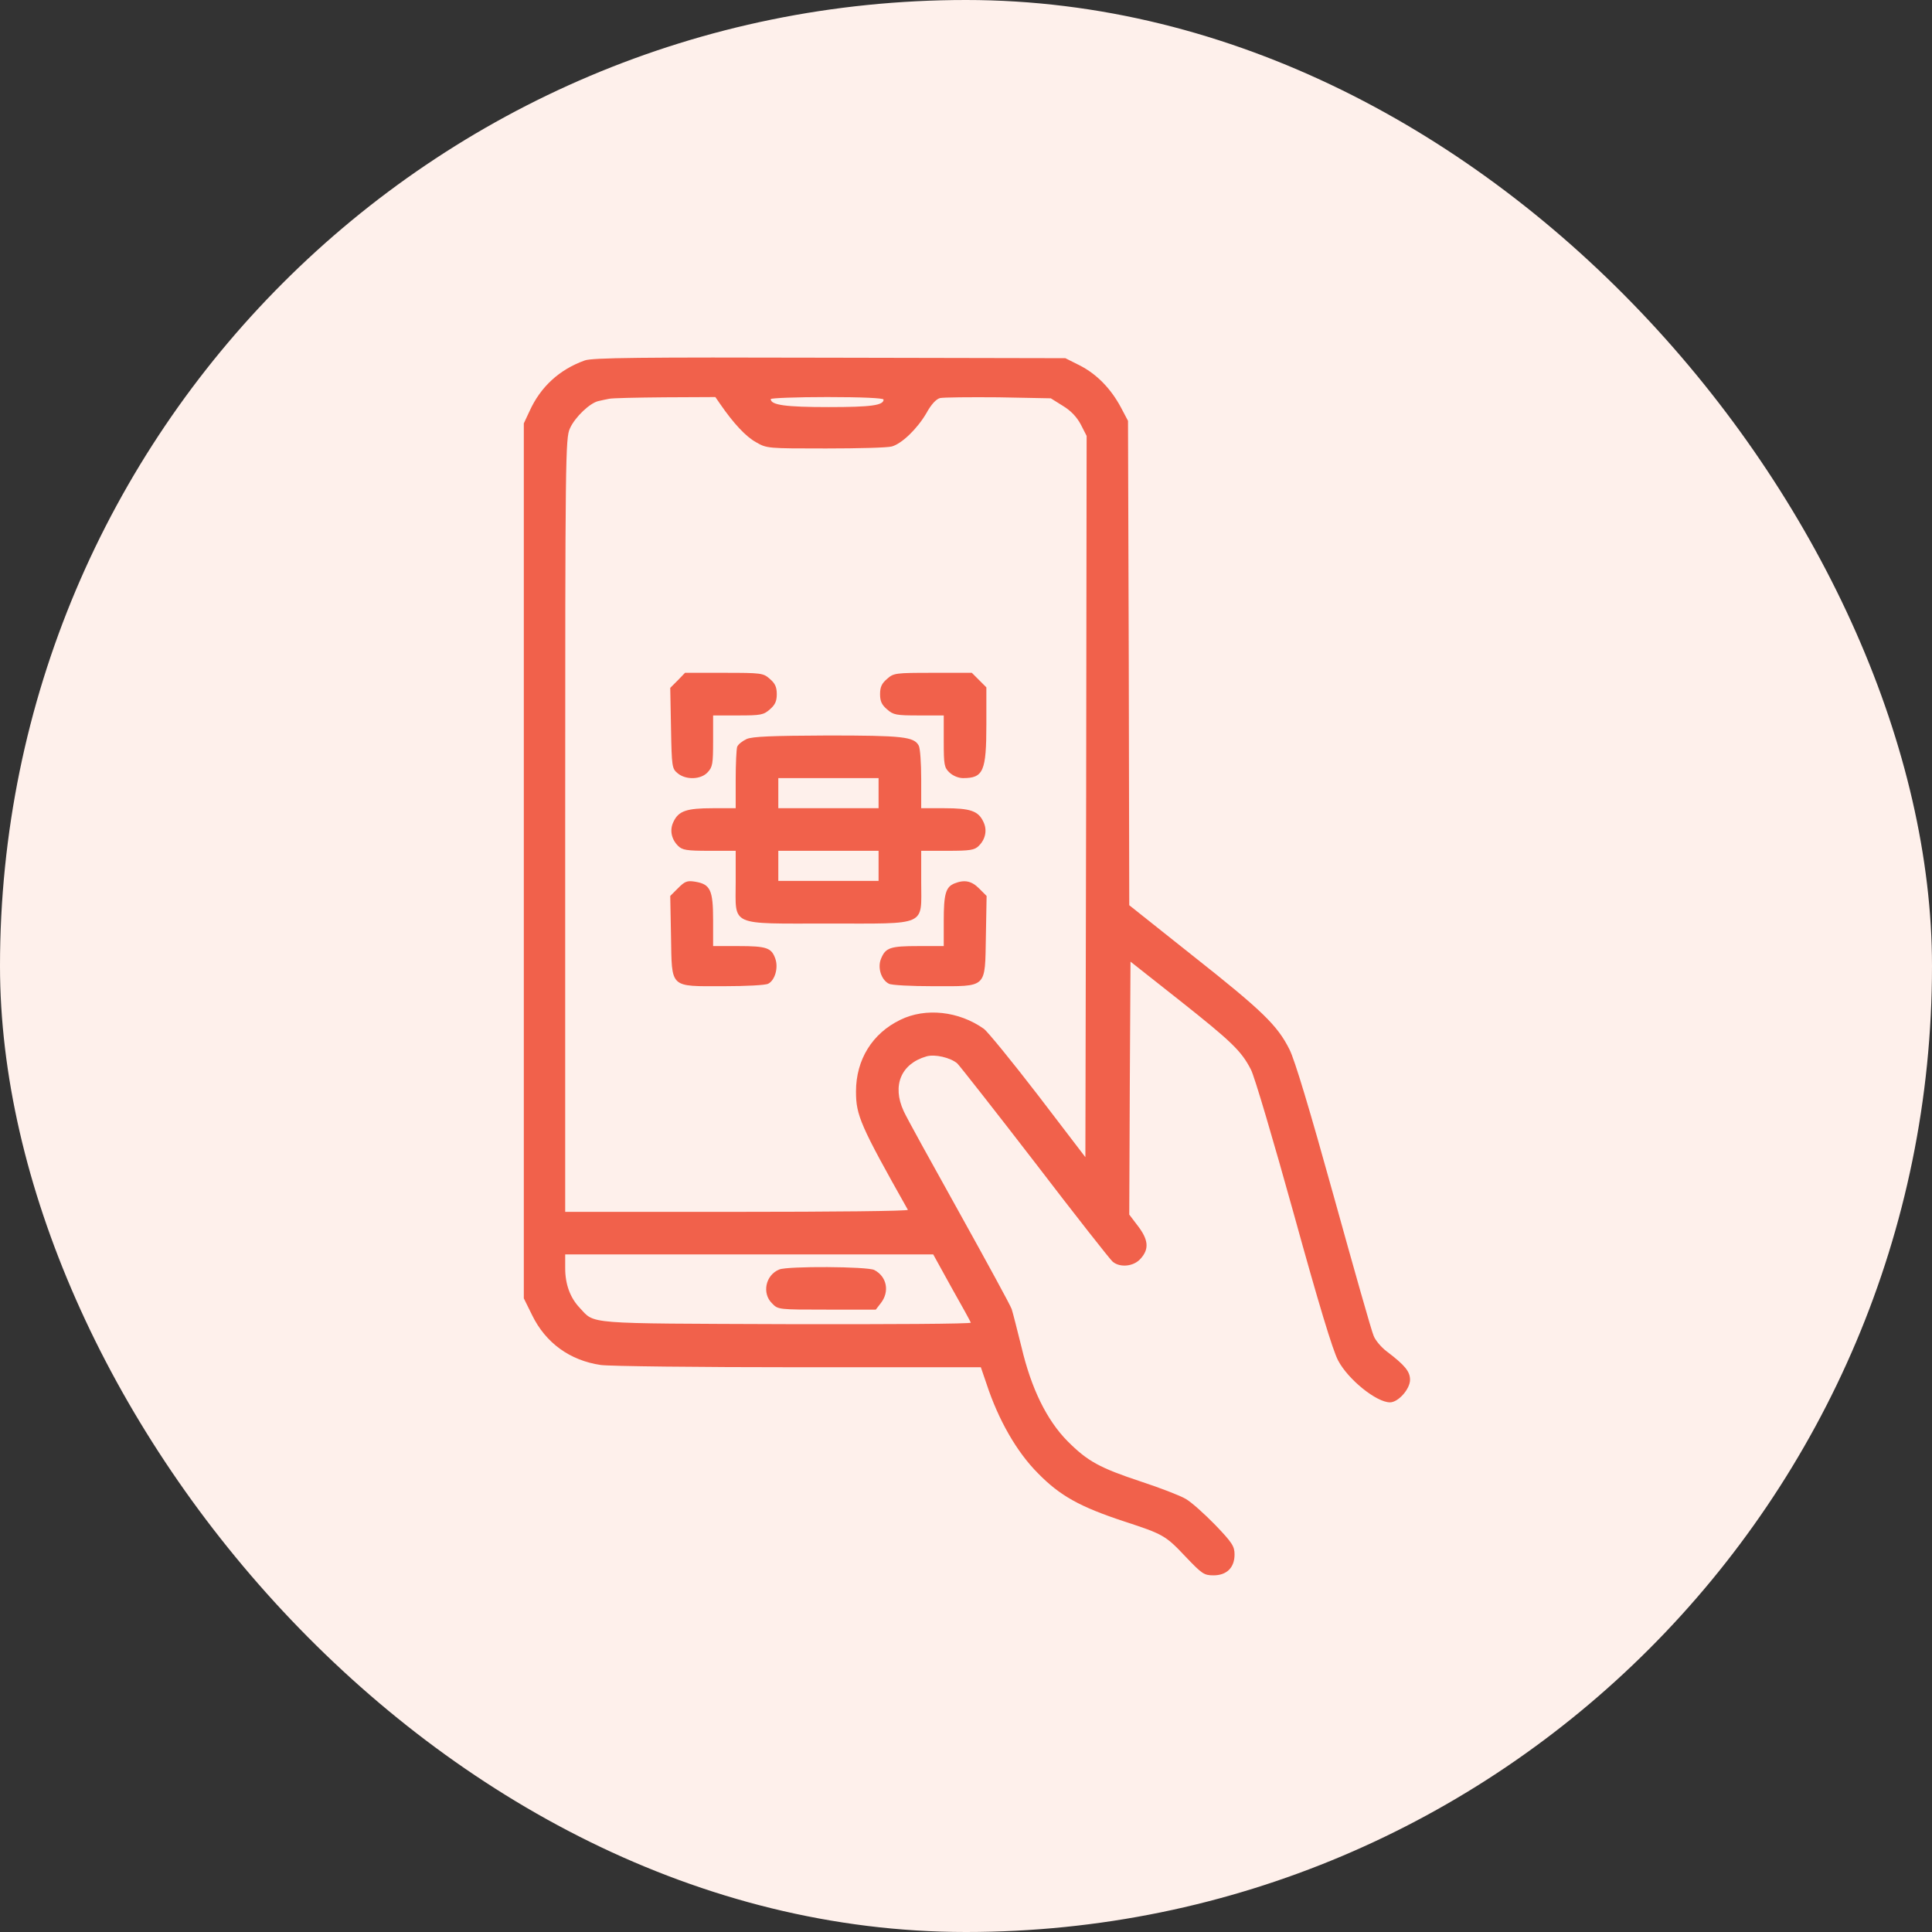
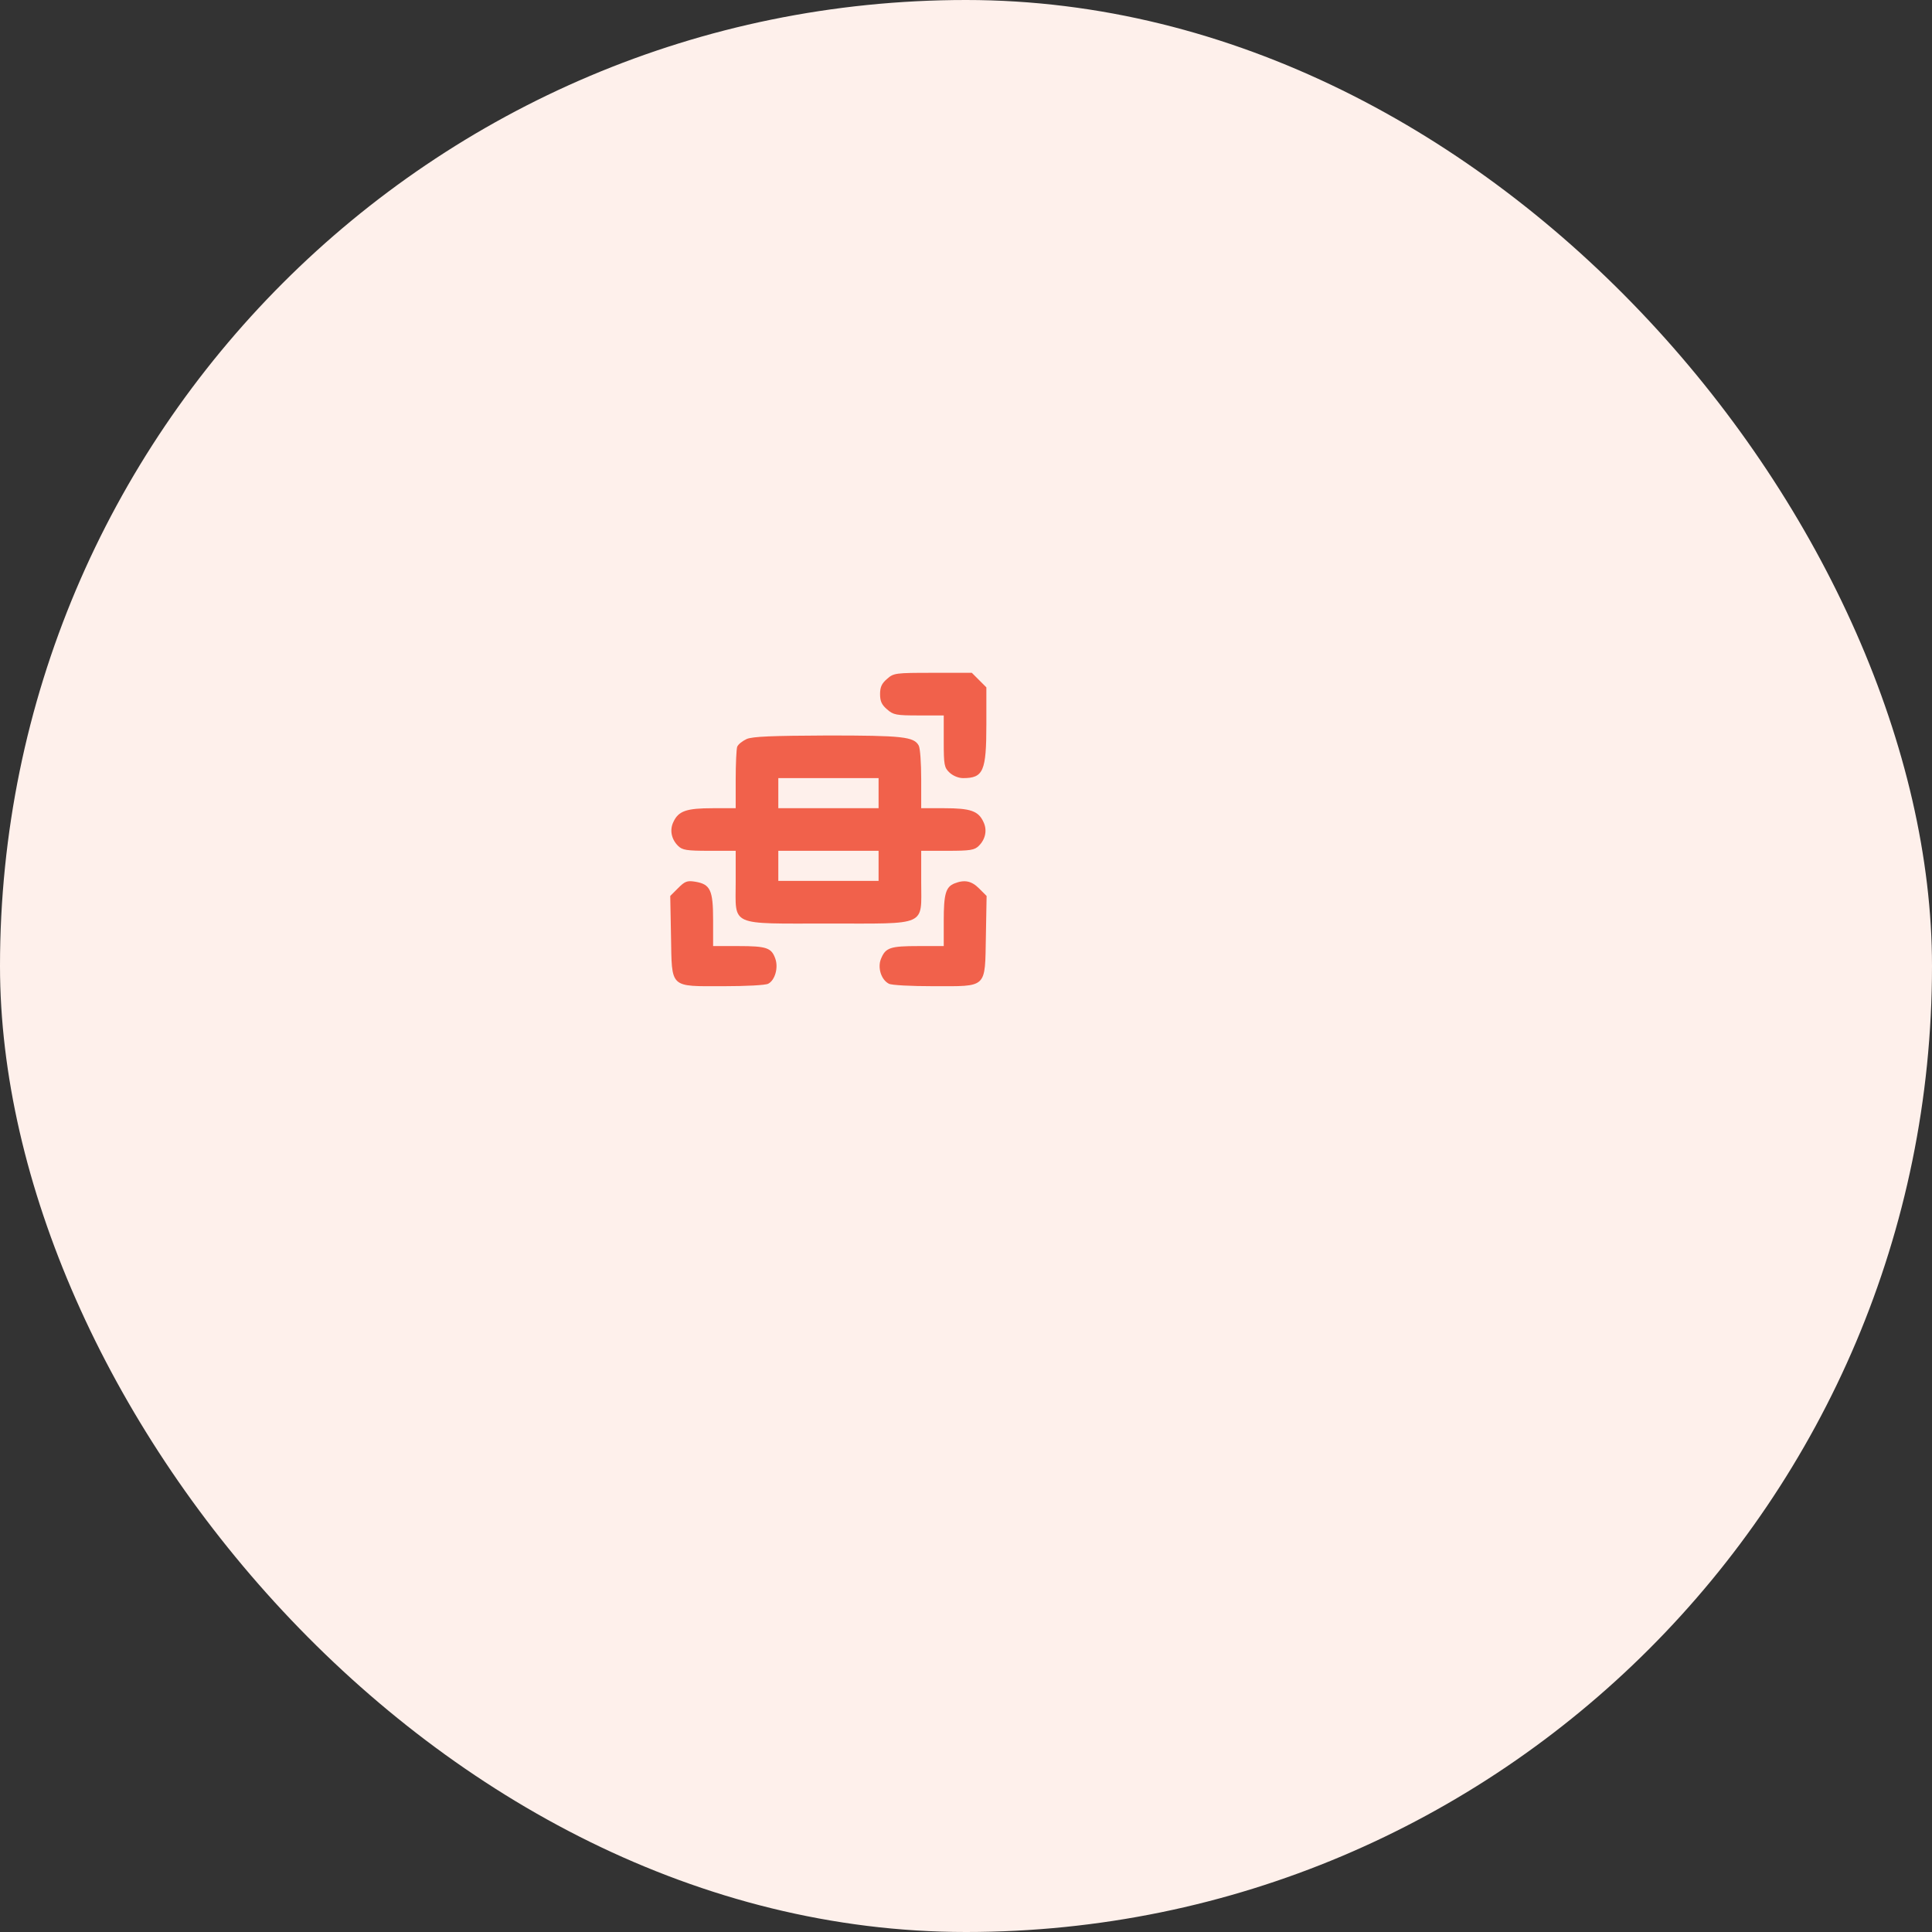
<svg xmlns="http://www.w3.org/2000/svg" width="48" height="48" viewBox="0 0 48 48" fill="none">
  <rect x="0" y="0" width="48" height="48" fill="#333333" stroke="none" />
  <rect width="48" height="48" rx="24" fill="#FEF0EB" />
-   <path d="M14.528 8.955C13.899 9.18 13.431 9.609 13.157 10.213L13.014 10.519V21.388V32.257L13.22 32.674C13.556 33.365 14.16 33.801 14.926 33.913C15.144 33.944 17.355 33.969 19.847 33.969H24.369L24.512 34.387C24.805 35.277 25.26 36.075 25.789 36.604C26.337 37.165 26.835 37.439 27.932 37.8C28.903 38.118 28.959 38.149 29.458 38.678C29.863 39.102 29.912 39.139 30.149 39.139C30.479 39.139 30.672 38.946 30.672 38.622C30.672 38.417 30.616 38.329 30.193 37.887C29.925 37.613 29.601 37.32 29.458 37.239C29.321 37.158 28.822 36.965 28.349 36.81C27.315 36.467 27.022 36.305 26.524 35.807C26.007 35.284 25.621 34.499 25.378 33.465C25.272 33.041 25.166 32.618 25.135 32.524C25.104 32.431 24.512 31.347 23.827 30.114C23.136 28.874 22.513 27.747 22.451 27.604C22.158 26.968 22.388 26.427 23.017 26.246C23.229 26.184 23.615 26.277 23.783 26.42C23.846 26.483 24.718 27.591 25.721 28.893C26.717 30.195 27.589 31.304 27.645 31.347C27.832 31.503 28.175 31.465 28.343 31.266C28.555 31.029 28.53 30.799 28.274 30.463L28.056 30.176L28.069 27.037L28.087 23.892L29.302 24.851C30.598 25.878 30.84 26.109 31.077 26.57C31.164 26.726 31.638 28.339 32.142 30.151C32.759 32.387 33.114 33.558 33.245 33.801C33.494 34.275 34.198 34.841 34.534 34.841C34.739 34.841 35.032 34.511 35.032 34.281C35.032 34.075 34.908 33.92 34.447 33.571C34.316 33.471 34.173 33.303 34.129 33.191C34.079 33.085 33.637 31.522 33.139 29.728C32.541 27.573 32.167 26.327 32.036 26.072C31.737 25.474 31.364 25.112 29.638 23.748L28.056 22.49L28.044 16.473L28.025 10.456L27.851 10.126C27.602 9.659 27.253 9.298 26.829 9.08L26.468 8.899L20.613 8.887C15.911 8.874 14.715 8.887 14.528 8.955ZM17.885 10.027C18.227 10.525 18.533 10.849 18.782 10.986C19.05 11.142 19.075 11.142 20.52 11.142C21.323 11.142 22.058 11.123 22.158 11.092C22.407 11.023 22.793 10.649 23.017 10.263C23.136 10.045 23.26 9.915 23.354 9.89C23.441 9.871 24.089 9.865 24.805 9.871L26.107 9.896L26.406 10.083C26.611 10.207 26.755 10.363 26.854 10.55L26.997 10.83L26.985 19.793L26.966 28.75L25.795 27.218C25.148 26.377 24.537 25.629 24.444 25.561C23.821 25.119 22.992 25.031 22.369 25.337C21.672 25.673 21.267 26.327 21.267 27.118C21.267 27.71 21.373 27.959 22.556 30.058C22.569 30.089 20.663 30.108 18.315 30.108H14.042V20.497C14.042 11.341 14.048 10.88 14.16 10.643C14.285 10.363 14.659 10.008 14.87 9.964C14.945 9.946 15.063 9.921 15.132 9.908C15.2 9.89 15.823 9.877 16.515 9.871L17.773 9.865L17.885 10.027ZM21.952 9.927C21.952 10.07 21.653 10.114 20.588 10.114C19.523 10.114 19.149 10.064 19.149 9.915C19.149 9.89 19.778 9.865 20.551 9.865C21.41 9.865 21.952 9.89 21.952 9.927ZM23.64 31.989C23.895 32.437 24.113 32.836 24.12 32.861C24.132 32.892 22.077 32.904 19.542 32.898C14.484 32.879 14.789 32.904 14.403 32.493C14.166 32.244 14.042 31.908 14.042 31.509V31.166H18.614H23.186L23.64 31.989Z" fill="#F1614B" />
-   <path d="M16.839 16.903L16.652 17.09L16.671 18.093C16.689 19.058 16.695 19.096 16.839 19.214C17.044 19.382 17.412 19.37 17.58 19.189C17.704 19.058 17.717 18.977 17.717 18.41V17.775H18.334C18.9 17.775 18.969 17.763 19.125 17.626C19.255 17.514 19.299 17.426 19.299 17.246C19.299 17.065 19.255 16.978 19.125 16.866C18.963 16.723 18.919 16.716 17.991 16.716H17.019L16.839 16.903Z" fill="#F1614B" />
  <path d="M22.04 16.866C21.909 16.978 21.865 17.065 21.865 17.246C21.865 17.426 21.909 17.513 22.04 17.625C22.195 17.762 22.264 17.775 22.831 17.775H23.447V18.416C23.447 19.008 23.46 19.071 23.591 19.195C23.678 19.276 23.815 19.332 23.927 19.332C24.431 19.332 24.506 19.164 24.506 17.993V17.077L24.326 16.897L24.145 16.716H23.173C22.245 16.716 22.202 16.722 22.04 16.866Z" fill="#F1614B" />
  <path d="M18.552 18.36C18.446 18.41 18.34 18.491 18.315 18.554C18.296 18.61 18.278 18.977 18.278 19.369V20.08H17.705C17.057 20.08 16.858 20.148 16.733 20.416C16.633 20.615 16.677 20.846 16.845 21.014C16.951 21.12 17.057 21.138 17.624 21.138H18.278V21.911C18.278 23.026 18.097 22.945 20.582 22.945C23.067 22.945 22.887 23.026 22.887 21.911V21.138H23.541C24.108 21.138 24.213 21.12 24.319 21.014C24.488 20.846 24.531 20.615 24.431 20.416C24.307 20.148 24.108 20.08 23.466 20.08H22.887V19.357C22.887 18.965 22.862 18.585 22.825 18.522C22.706 18.304 22.426 18.273 20.557 18.273C19.175 18.279 18.701 18.298 18.552 18.36ZM21.828 19.706V20.08H20.582H19.337V19.706V19.332H20.582H21.828V19.706ZM21.828 21.512V21.886H20.582H19.337V21.512V21.138H20.582H21.828V21.512Z" fill="#F1614B" />
  <path d="M16.845 22.067L16.652 22.26L16.671 23.262C16.695 24.57 16.621 24.502 17.979 24.502C18.527 24.502 19.025 24.477 19.087 24.44C19.255 24.352 19.343 24.041 19.262 23.817C19.168 23.549 19.05 23.505 18.346 23.505H17.717V22.858C17.717 22.11 17.648 21.967 17.268 21.905C17.069 21.873 17.013 21.898 16.845 22.067Z" fill="#F1614B" />
  <path d="M23.715 21.948C23.497 22.035 23.447 22.21 23.447 22.876V23.505H22.818C22.12 23.505 22.002 23.543 21.89 23.817C21.797 24.035 21.89 24.34 22.083 24.44C22.145 24.477 22.637 24.502 23.186 24.502C24.543 24.502 24.469 24.57 24.494 23.262L24.512 22.26L24.325 22.073C24.139 21.886 23.964 21.849 23.715 21.948Z" fill="#F1614B" />
-   <path d="M19.361 31.54C19.019 31.677 18.925 32.132 19.181 32.381C19.33 32.537 19.336 32.537 20.545 32.537H21.759L21.884 32.375C22.108 32.088 22.033 31.715 21.722 31.553C21.56 31.465 19.567 31.453 19.361 31.54Z" fill="#F1614B" />
</svg>